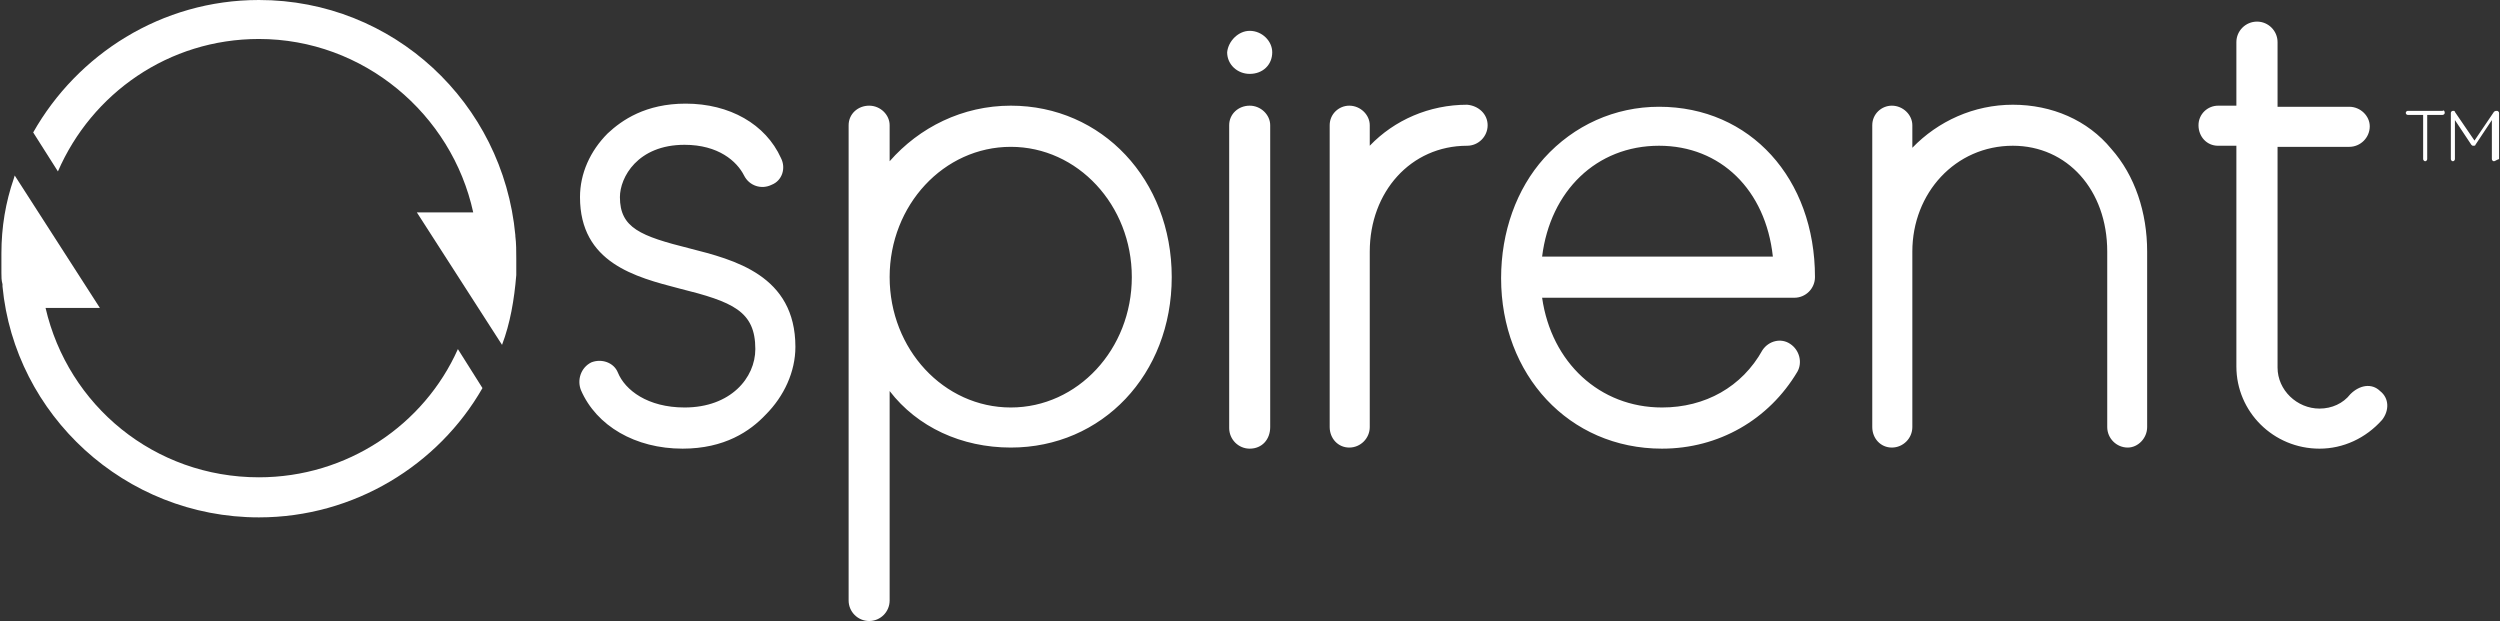
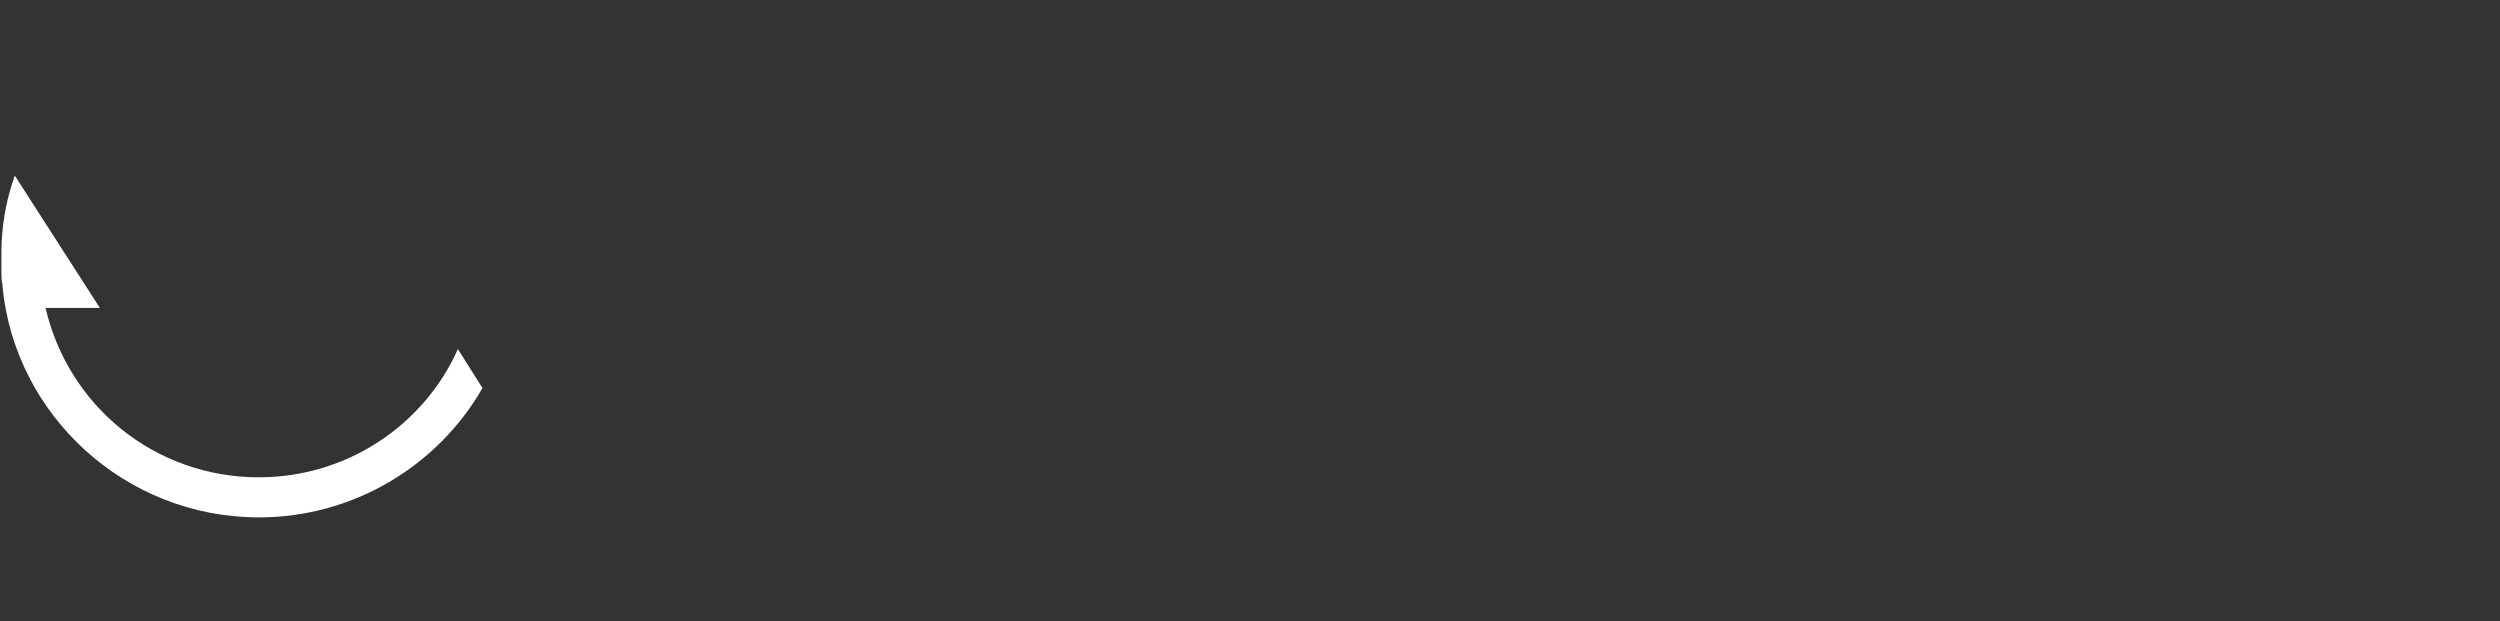
<svg xmlns="http://www.w3.org/2000/svg" version="1.2" viewBox="0 0 1597 397" width="1597" height="397">
  <rect x="0" y="0" width="1597" height="397" fill="#333333" stroke="none" />
  <title>Logo-Spirent-Blue-svg</title>
  <style>
		.s0 { fill: #ffffff } 
	</style>
  <g id="Design">
    <g id="Product-Detail-Template-(default)">
      <g id="Header">
        <g id="Logo-Spirent-Blue">
          <path id="Path" class="s0" d="m292.5 223l15.7 24.9c-28.1 49.1-81.9 82.6-142.8 82.6-85.8 0-156-65.6-163.8-147.5v-1.4c-0.7-2.6-0.7-4.6-0.7-7.2v-8.5-3.9c0-17.1 2.7-32.8 7.9-47.9l0.6-2 54.4 84.6h-34.7c14.4 62.3 69.5 108.2 136.3 108.2 56.3 0 105.5-33.4 127.1-81.9z" />
-           <path id="Path" class="s0" d="m329.8 175.7c-1.3 15.8-3.9 30.9-9.1 44.6l-54.4-84.6h36c-13.7-62.9-70.1-110.8-136.9-110.8-57.7 0-106.8 34.8-128.4 84.6l-15.8-24.9c28.2-49.8 81.9-84.6 144.2-84.6 85.8 0 155.9 65.6 163.8 150.2v0.6c0.6 4.6 0.6 9.9 0.6 14.4 0 4 0 7.9 0 10.5z" />
-           <path id="Path" fill-rule="evenodd" class="s0" d="m436 286.6c-30.1 0-55-14.5-64.9-37.4-2.6-6.6 0-14.4 6.6-17.7 6.5-2.6 14.4 0 17 6.5 4.6 11.2 19 22.3 42.6 22.3 29.5 0 45.2-19 45.2-37.3 0-24.3-14.4-30.2-48.5-38.7-28.1-7.3-63.5-16.4-63.5-58.4 0-15.1 6.5-29.5 17.7-40.7 9.1-8.5 24.2-19 49.8-19 28.1 0 51.1 13.1 60.9 34.8 3.3 6.5 0.7 14.4-5.9 17-6.6 3.3-14.4 0.7-17.7-5.9-4.6-9.1-16.4-19.6-38-19.6-30.1 0-41.3 20.9-41.3 33.4 0 19.7 13.1 24.9 44.6 32.8 28.2 7.2 67.5 17 67.5 62.9 0 15.8-7.2 31.5-19 43.3-9.9 10.5-26.2 21.7-53.1 21.7zm312.5-109.6c0 62.3-44.5 108.9-102.8 108.9-31.5 0-59.7-13.1-77.4-36.1v133.8c0 7.2-5.8 13.1-13.1 13.1-7.2 0-13.1-5.9-13.1-13.1v-303.6c0-7.2 5.9-12.5 13.1-12.5 7.3 0 13.1 5.9 13.1 12.5v23c19-21.7 46.6-35.5 77.4-35.5 58.3 0 102.8 47.3 102.8 109.5zm-25.5 0c0-46-34.6-83.2-77.3-83.2-42.8 0-77.4 37.2-77.4 83.2 0 46.1 34.6 83.3 77.4 83.3 42.7 0 77.3-37.2 77.3-83.3zm75.3-157.3c7.9 0 14.4 6.5 14.4 13.7 0 7.9-5.9 13.8-14.4 13.8-7.8 0-14.4-5.9-14.4-13.8 0.7-7.2 7.2-13.7 14.4-13.7zm0 266.9c-7.2 0-13.1-5.9-13.1-13.2v-193.4c0-7.2 5.9-12.5 13.1-12.5 7.2 0 13.1 5.9 13.1 12.5v192.8c0 7.9-5.2 13.8-13.1 13.8zm152-206.6c0 7.2-5.9 13.1-13.1 13.1-36 0-62.2 29.5-62.2 67.6v112.1c0 7.2-5.9 13.1-13.1 13.1-7.2 0-12.5-5.9-12.5-13.1v-192.8c0-7.2 5.9-12.5 12.5-12.5 7.2 0 13.1 5.9 13.1 12.5v13.1c15.7-16.4 38-26.2 62.2-26.2 7.2 0.6 13.1 5.9 13.1 13.1zm111.4 206.6c-59.6 0-102.8-47.3-102.8-108.9 0-29.5 9.8-57 27.5-76.7 19-21 45.2-32.8 73.4-32.8 58.3 0 99.6 45.9 99.6 108.8 0 7.3-5.9 13.2-13.2 13.2h-161.1c5.9 41.3 36.7 70.1 76.6 70.1 27.5 0 51.1-13.1 64.2-36.7 4-5.9 11.8-7.9 17.7-3.9 5.9 3.9 7.9 11.8 4.6 17.7-18.3 30.8-50.4 49.2-86.5 49.2zm-76.6-122.7h147.4c-4.6-42.6-33.4-70.8-72.7-70.8-40 0-69.5 28.9-74.7 70.8zm386.5-3.2v112.1c0 7.2-5.9 13.1-12.4 13.1-7.2 0-13.1-5.9-13.1-13.1v-112.1c0-39.4-25.6-67.6-60.3-67.6-36.7 0-64.2 30.2-64.2 67.6v112.1c0 7.2-5.9 13.1-13.1 13.1-7.2 0-12.5-5.9-12.5-13.1v-192.8c0-7.2 5.9-12.5 12.5-12.5 7.2 0 13.1 5.9 13.1 12.5v14.4c16.4-17 39.3-27.5 64.2-27.5 24.9 0 47.8 9.8 62.9 28.2 15.1 17 22.9 40.6 22.9 65.6zm148.8 89.1c5.9 4.6 5.9 12.5 1.3 18.4-10.5 11.8-24.9 18.4-40 18.4-29.5 0-53.1-23.6-53.1-52.5v-141h-11.7c-7.3 0-12.5-5.9-12.5-13.1 0-7.2 5.9-12.5 12.5-12.5h11.7v-40.6c0-7.2 5.9-13.1 13.2-13.1 7.2 0 13.1 5.9 13.1 13.1v41.3h45.8c7.2 0 13.1 5.9 13.1 12.5 0 7.2-5.9 13.1-13.1 13.1h-45.8v141c0 14.4 12.4 26.2 26.8 26.2 7.9 0 15.1-3.3 19.7-9.2 5.9-5.9 13.7-7.2 19-2zm41.3-177.7c0 0.7-0.7 1.3-1.4 1.3h-9.8v28.2c0 0.7-0.6 1.4-1.3 1.4-0.6 0-1.3-0.7-1.3-1.4v-28.2h-9.8c-0.7 0-1.3-0.6-1.3-1.3 0-0.6 0.6-1.3 1.3-1.3h22.2c0.7-0.6 1.4 0 1.4 1.3zm31.4 30.9c-0.7 0-1.3-0.7-1.3-1.4v-24.9l-10.5 15.8c0 0.6-0.6 0.6-1.3 0.6-0.7 0-0.7 0-1.3-0.6l-10.5-15.8v24.9c0 0.7-0.6 1.4-1.3 1.4-0.7 0-1.3-0.7-1.3-1.4v-29.5c0-0.6 0.6-1.3 1.3-1.3 0.7 0 1.3 0 1.3 0.7l12.5 18.3 12.4-18.3c0.7-0.7 1.3-0.7 2-0.7 0.6 0 1.3 0.7 1.3 1.3v29.5c-2 0.7-2.6 1.4-3.3 1.4z" />
        </g>
      </g>
    </g>
  </g>
</svg>